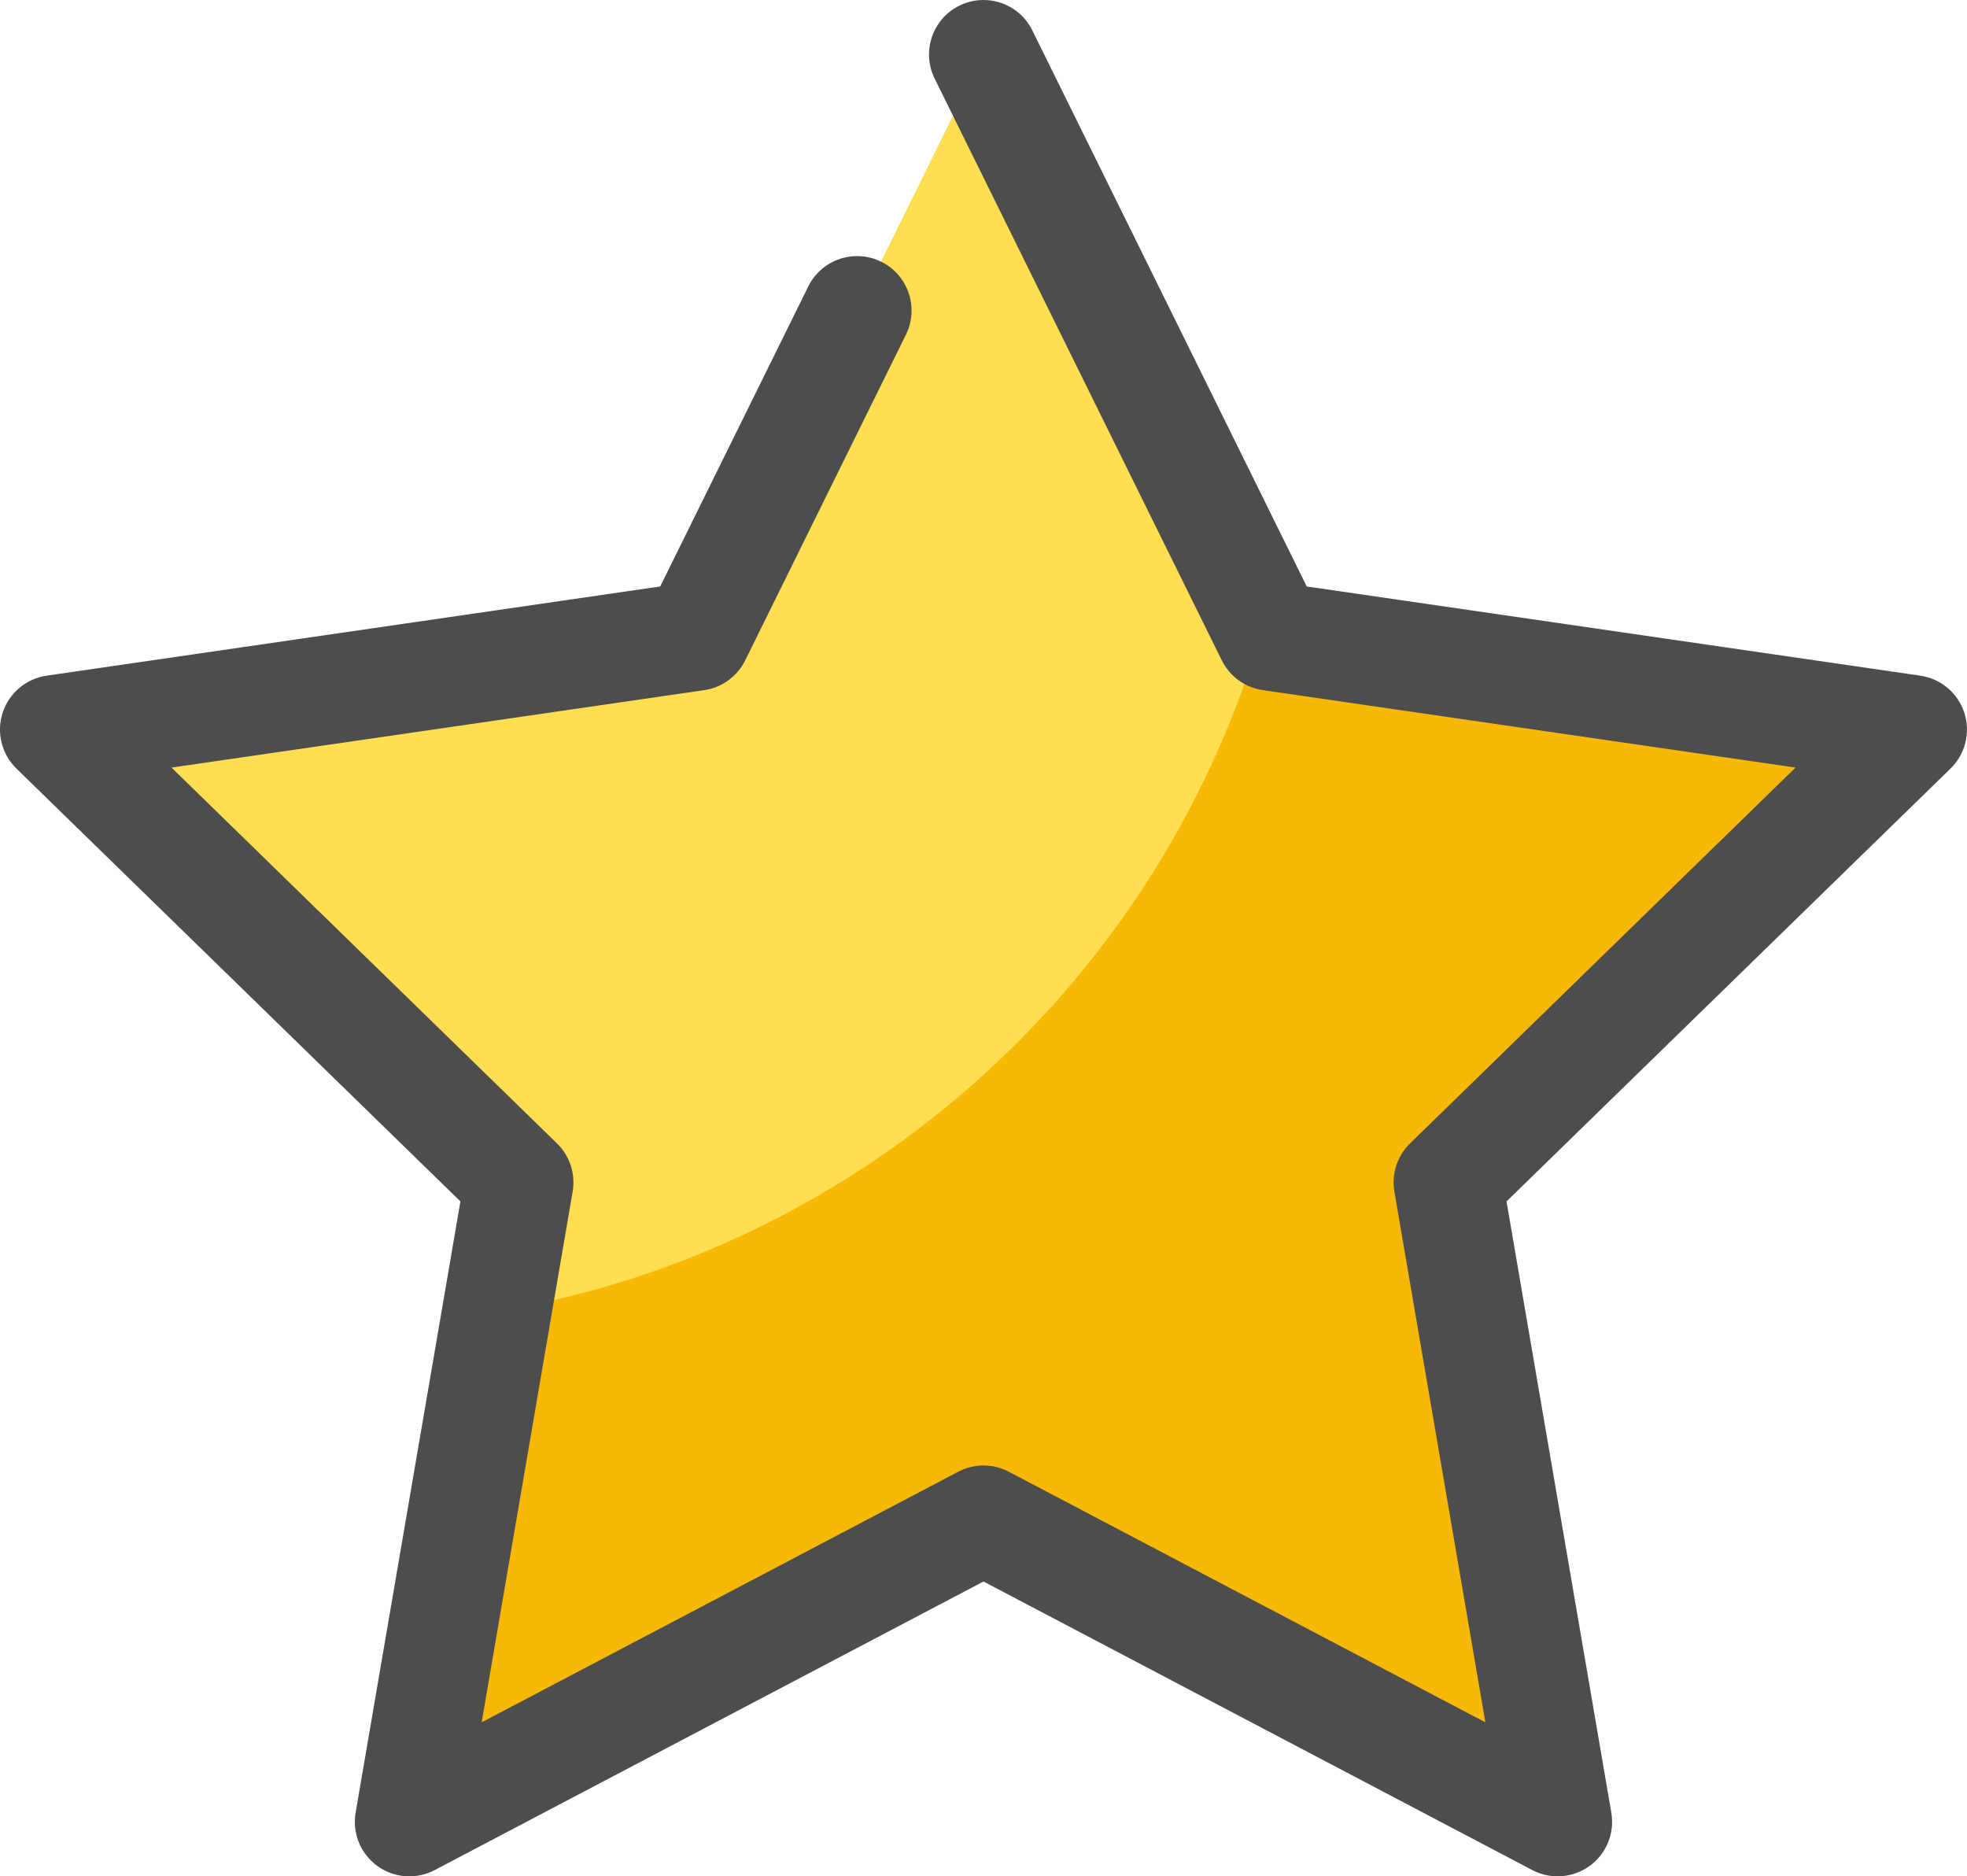
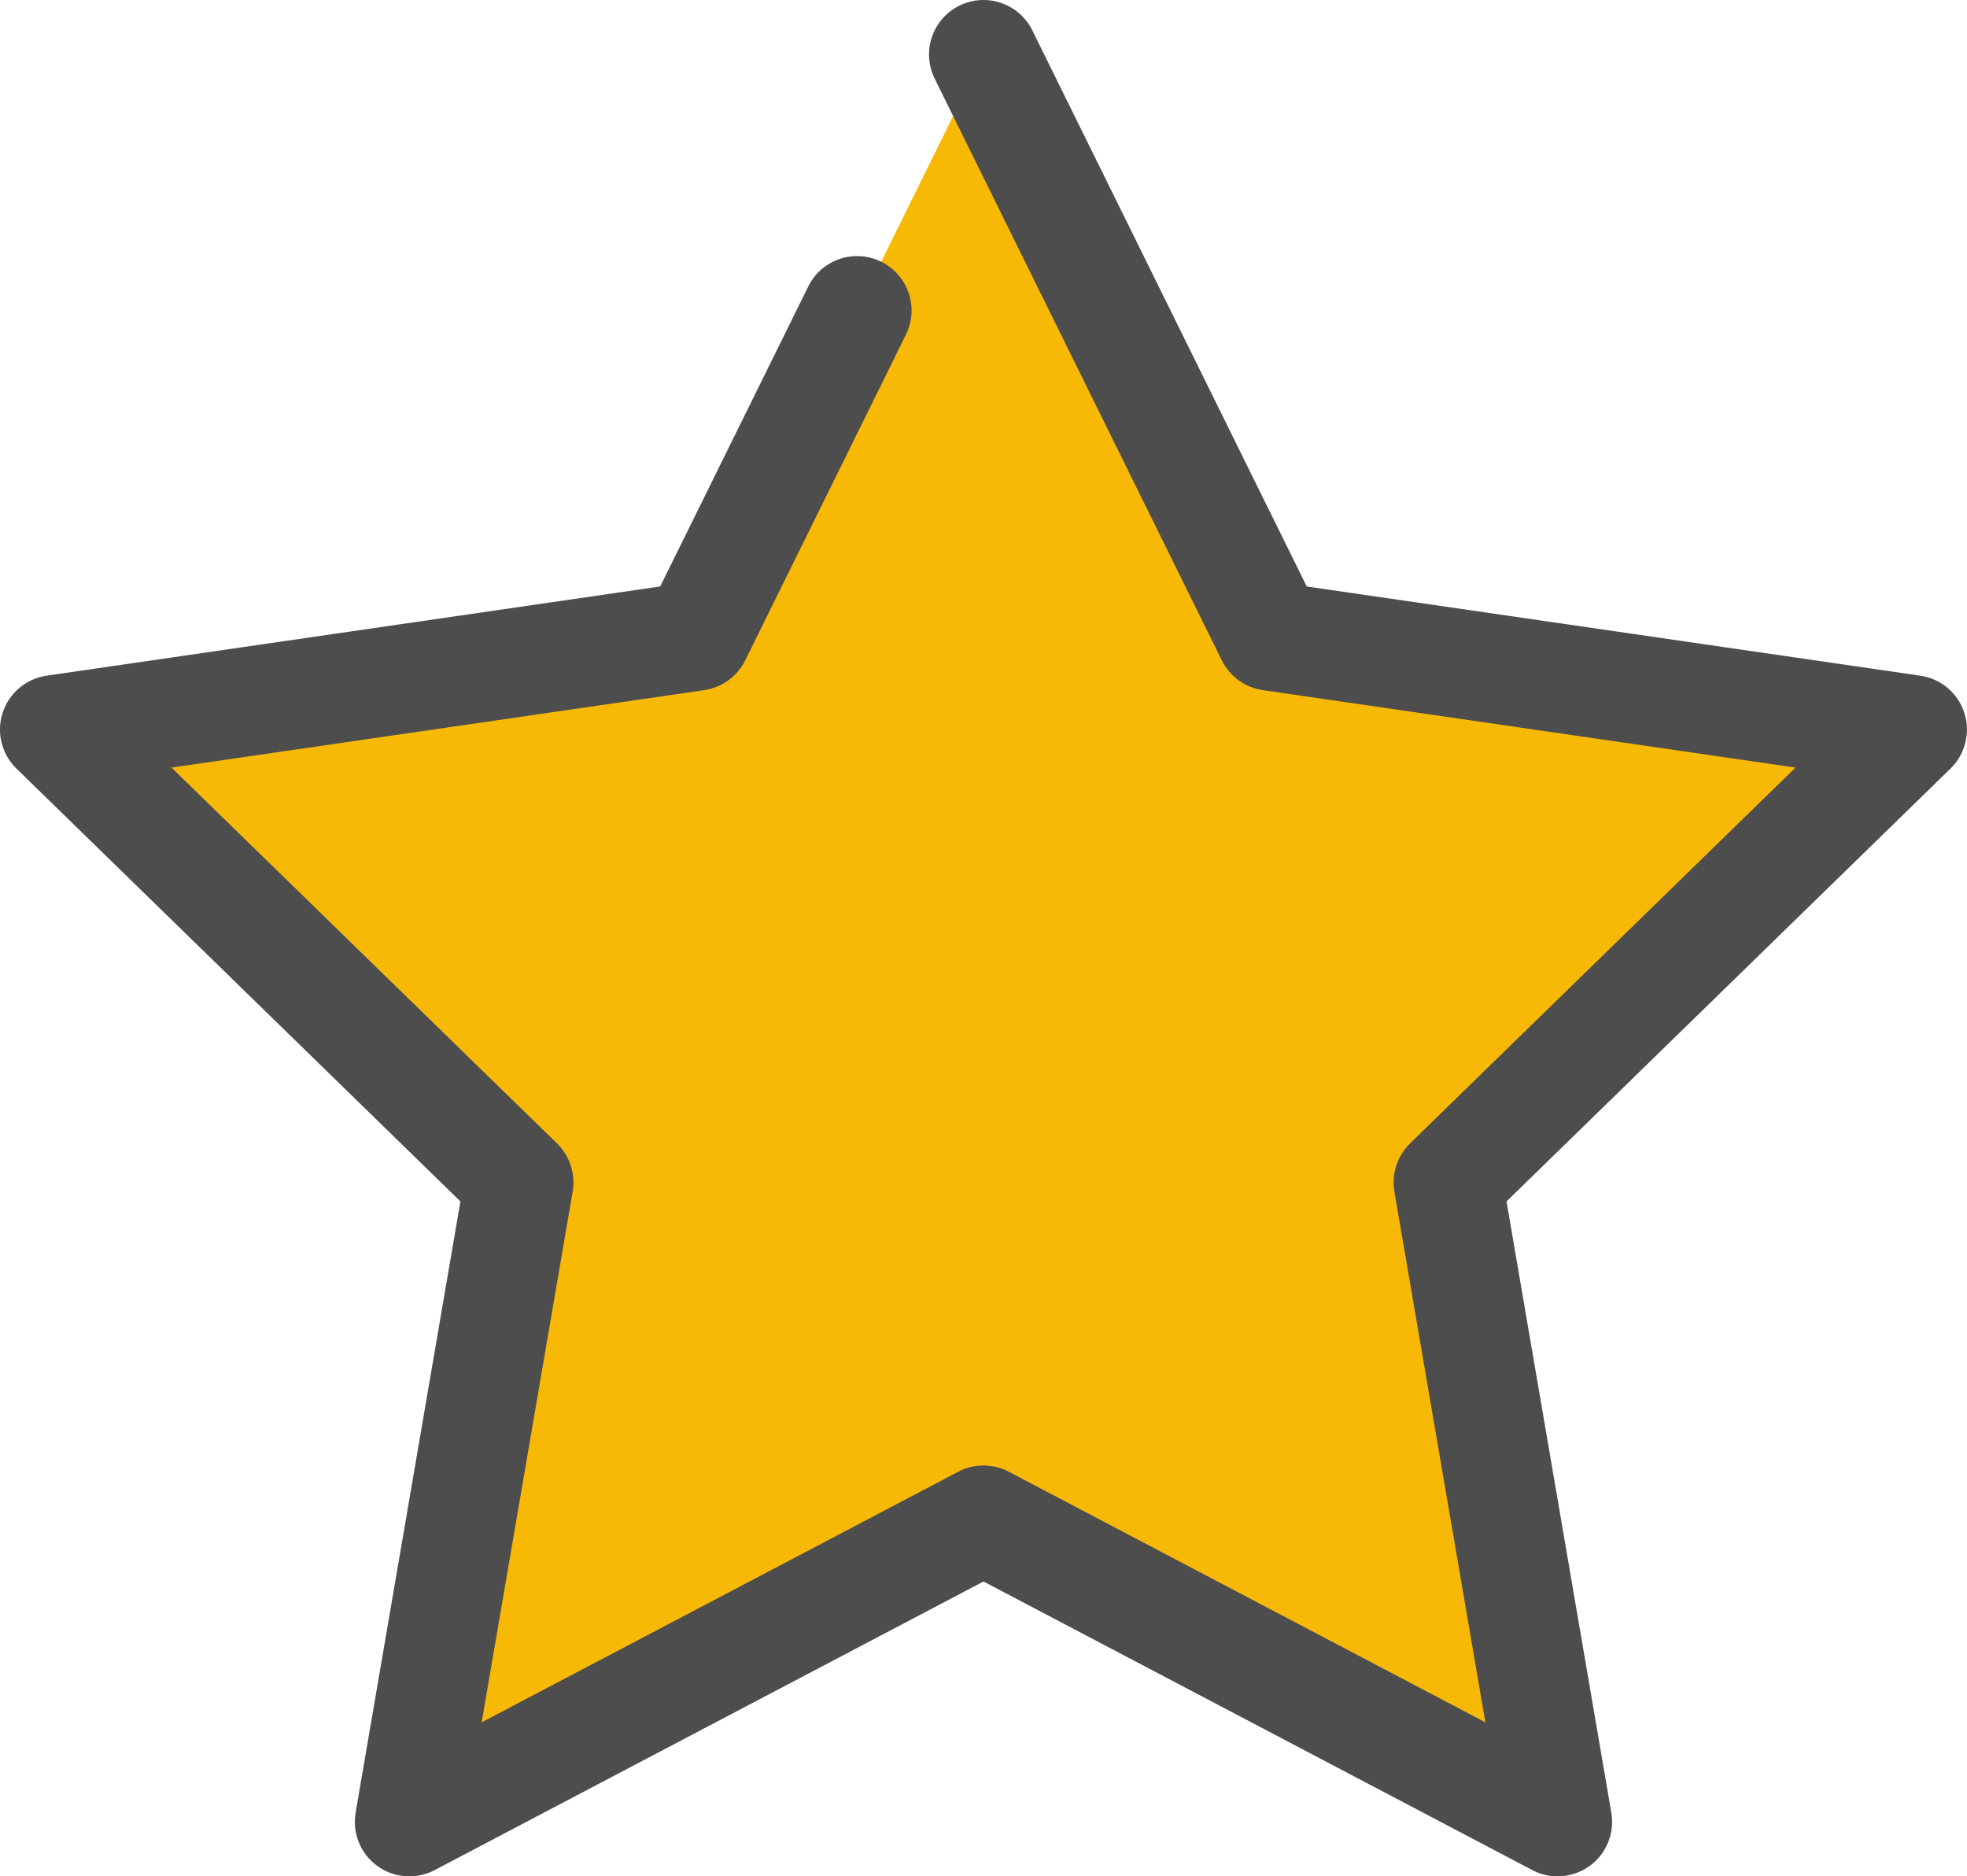
<svg xmlns="http://www.w3.org/2000/svg" id="Layer_2" data-name="Layer 2" viewBox="0 0 683.38 651.79">
  <defs>
    <style>
      .cls-1 {
        fill: #4d4d4d;
      }

      .cls-2 {
        fill: #ffde52;
      }

      .cls-3 {
        fill: #f7b906;
      }
    </style>
  </defs>
  <g id="Layer_1-2" data-name="Layer 1">
    <polygon class="cls-3" points="341.69 18.92 441.43 221.02 664.46 253.43 503.07 410.74 541.17 632.87 341.69 528 142.21 632.87 180.3 410.74 18.92 253.43 241.95 221.02 341.69 18.92" />
-     <path class="cls-2" d="M439.12,216.32c-34.79,123.25-138.28,217.67-266.51,239.29l7.69-44.88L18.92,253.43l223.02-32.42L341.69,18.92l97.43,197.4Z" />
    <path class="cls-1" d="M541.17,651.79c-3.01,0-6.03-.72-8.8-2.17l-190.68-100.25-190.68,100.25c-6.38,3.35-14.1,2.79-19.93-1.44-5.83-4.23-8.74-11.41-7.53-18.51l36.41-212.33L5.71,266.98c-5.16-5.03-7.01-12.55-4.79-19.39,2.23-6.85,8.15-11.84,15.27-12.88l213.18-30.99,51.44-104.21c4.62-9.37,15.97-13.22,25.34-8.59,9.37,4.62,13.22,15.97,8.59,25.34l-55.84,113.13c-2.76,5.58-8.08,9.45-14.24,10.35l-185.08,26.9,133.93,130.55c4.46,4.35,6.49,10.61,5.44,16.75l-31.61,184.35,165.55-87.04c5.51-2.9,12.1-2.9,17.61,0l165.55,87.04-31.61-184.35c-1.05-6.14,.98-12.4,5.44-16.75l133.93-130.55-185.08-26.9c-6.16-.9-11.48-4.76-14.24-10.34l-2.32-4.69L324.72,27.3c-4.62-9.37-.78-20.72,8.59-25.34,9.37-4.62,20.72-.78,25.34,8.59l95.34,193.17,213.18,30.99c7.13,1.04,13.05,6.03,15.27,12.88,2.23,6.85,.37,14.37-4.79,19.39l-154.25,150.36,36.41,212.33c1.22,7.1-1.7,14.27-7.53,18.5-3.3,2.39-7.2,3.61-11.12,3.61Z" />
  </g>
</svg>